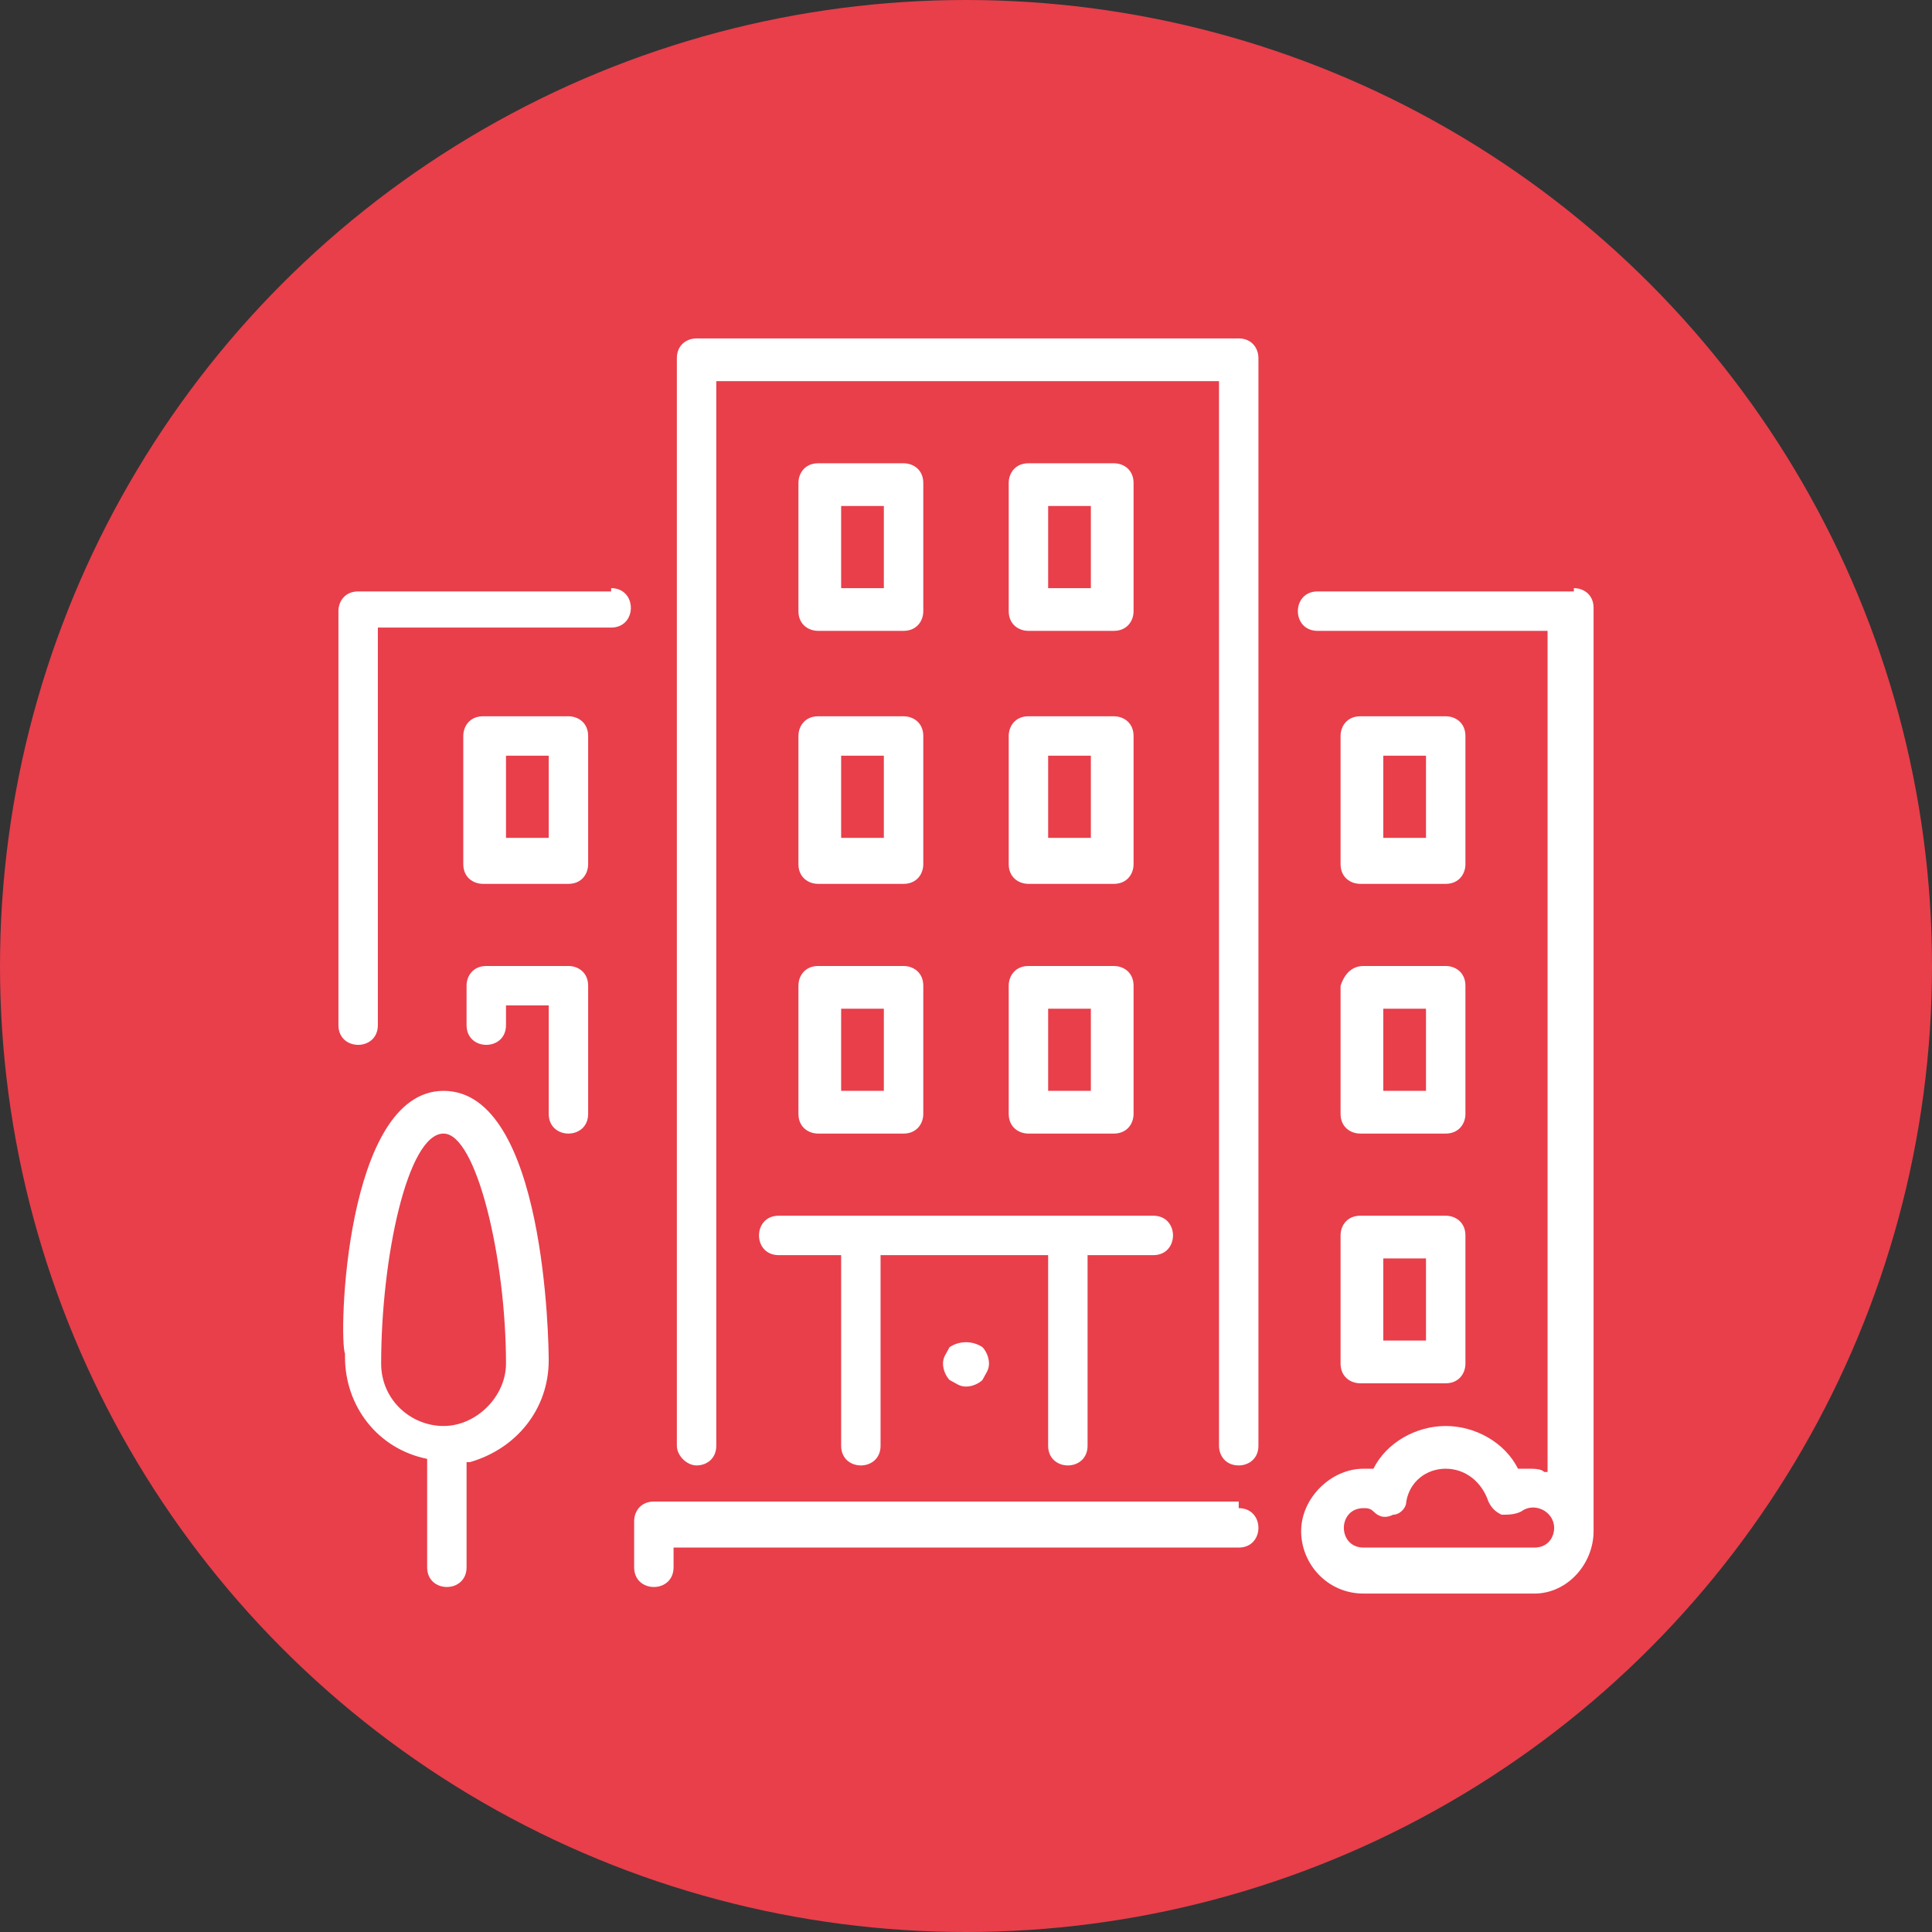
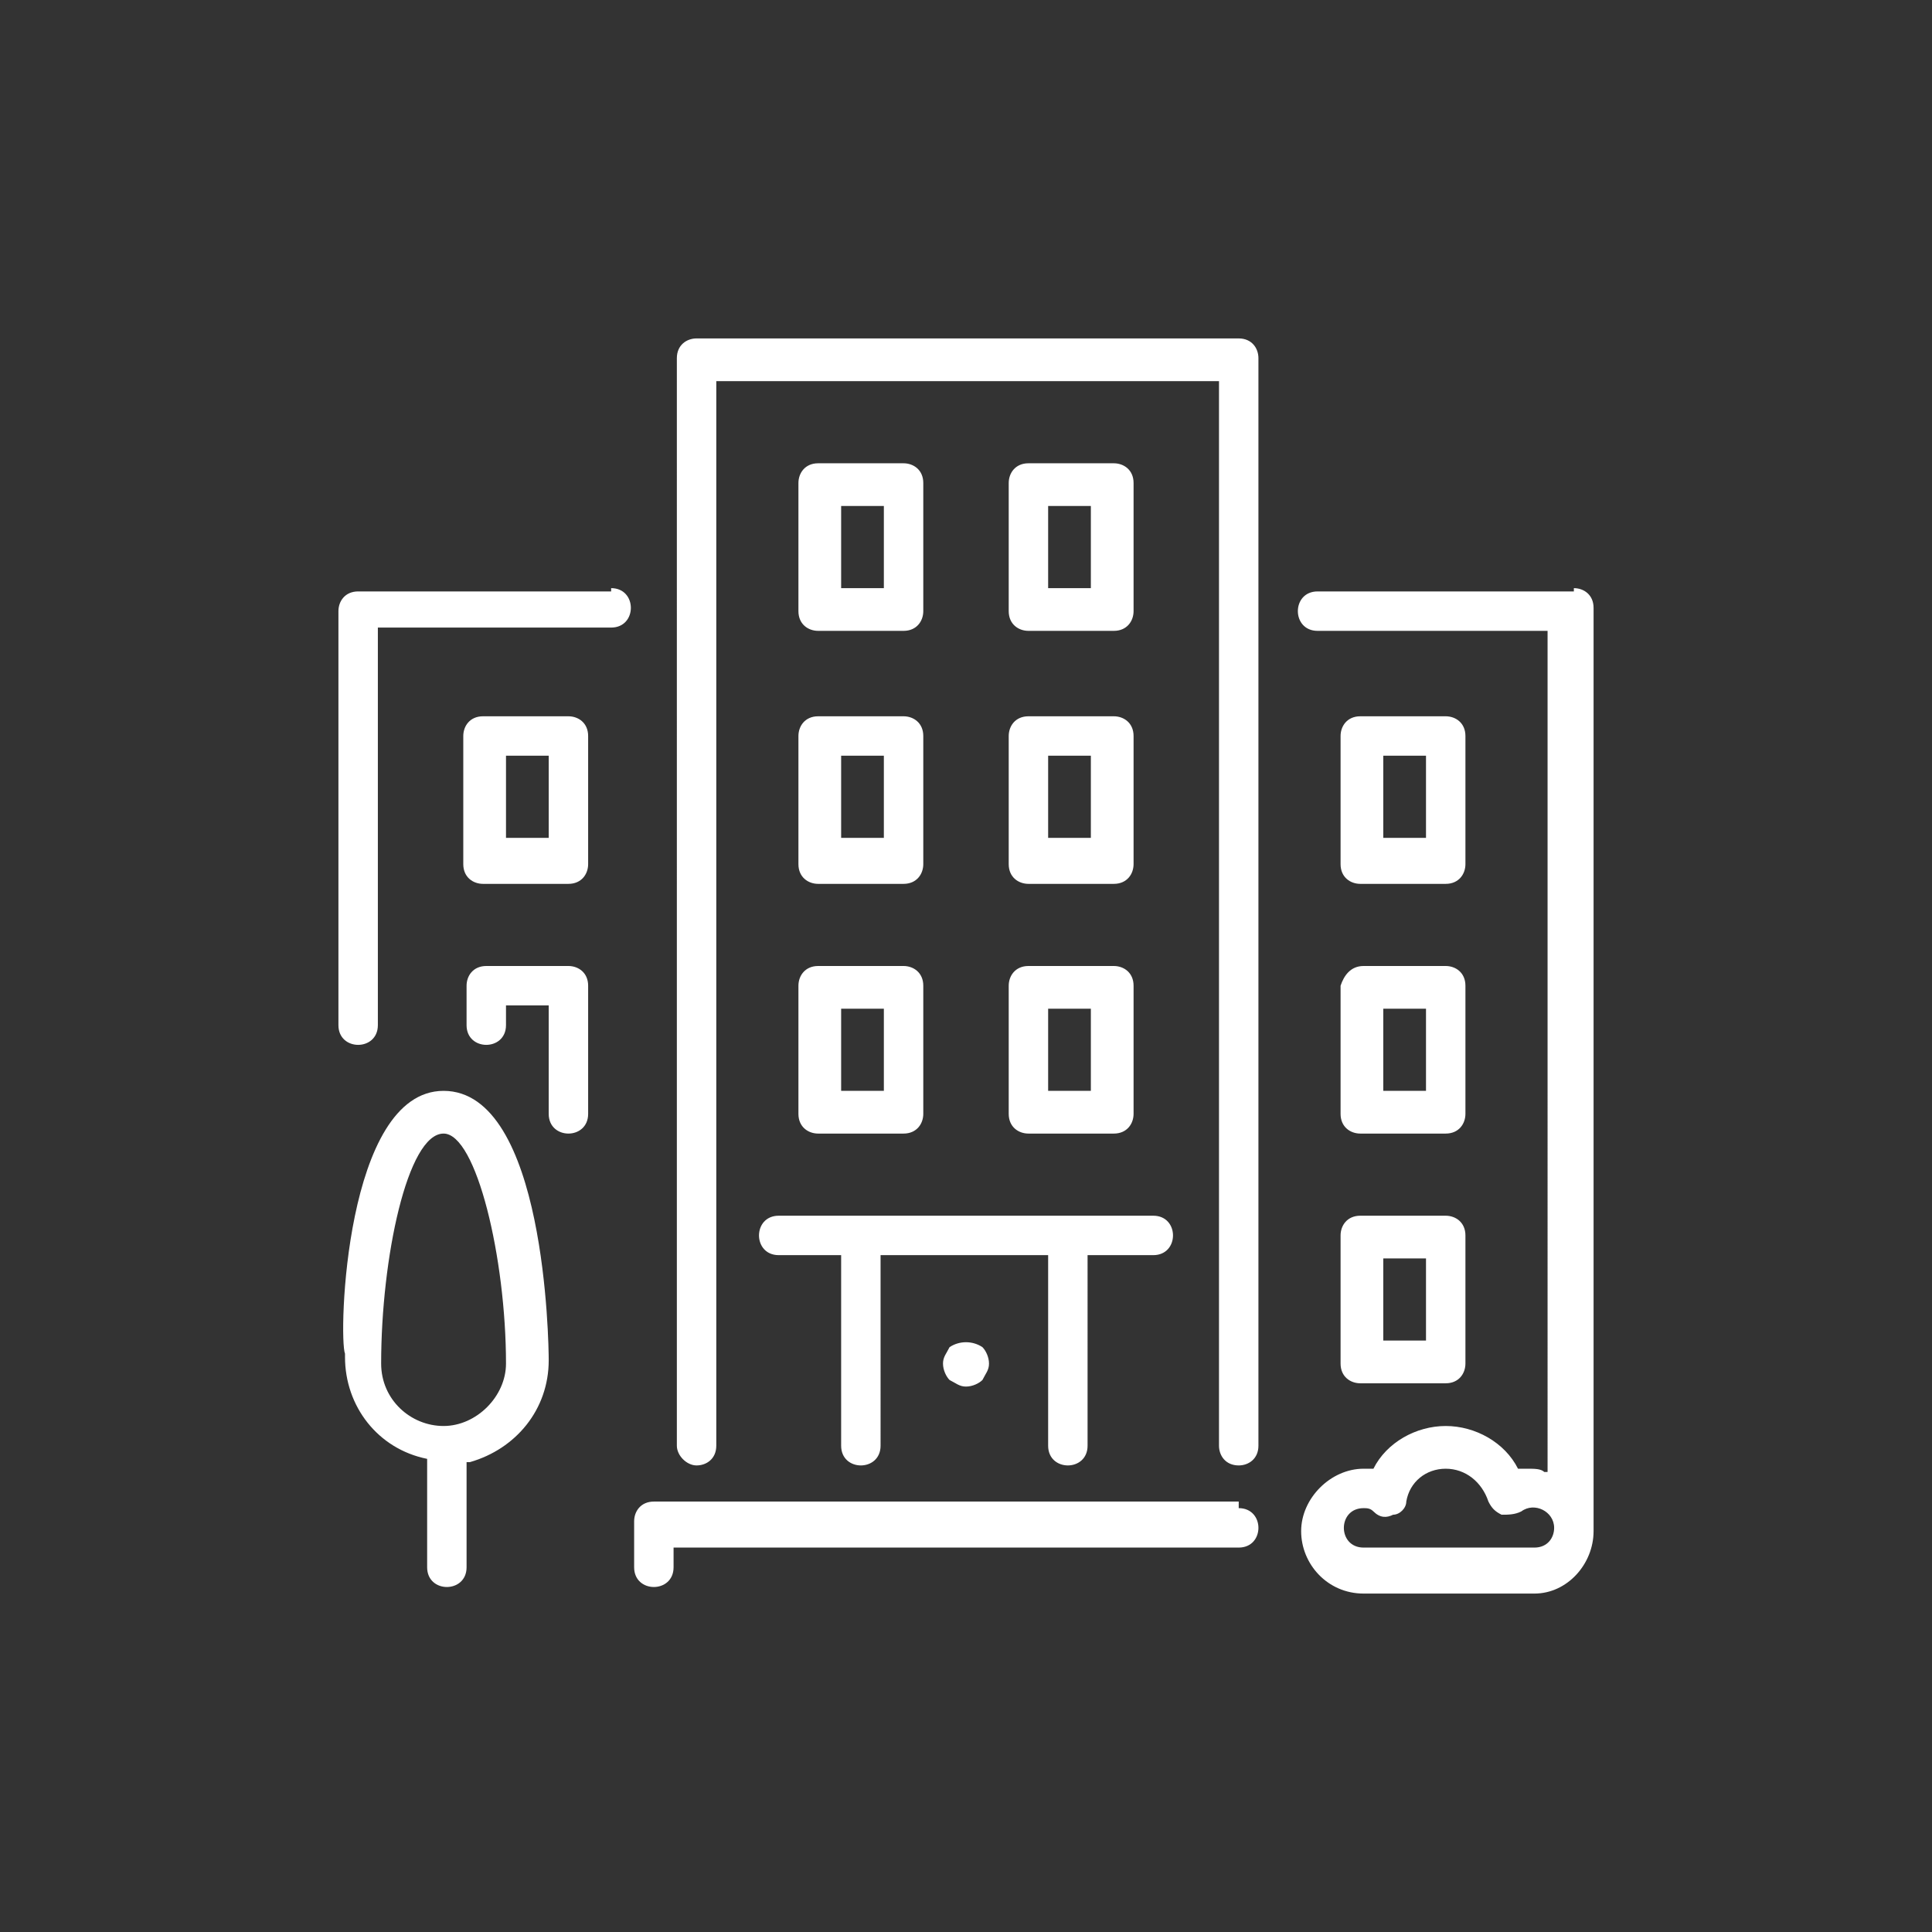
<svg xmlns="http://www.w3.org/2000/svg" version="1.1" id="Layer_1" x="0px" y="0px" viewBox="0 0 58.8 58.8" style="enable-background:new 0 0 58.8 58.8;" xml:space="preserve">
  <rect x="0" y="0" width="58.8" height="58.8" fill="#333333" stroke="none" />
  <style type="text/css">
	.st0{fill:#E83F4B;}
	.st1{fill:#FFFFFF;}
</style>
-   <circle class="st0" cx="29.4" cy="29.4" r="29.4" />
  <g id="T17---Customer-Services">
    <g id="T17---Customer-Services---1440" transform="translate(-170, -2256)">
      <g id="Group-10-Copy-2" transform="translate(170, 2241)">
        <g id="Group-9" transform="translate(0, 15)">
          <path id="building" class="st1" d="M37.7,45.9c0.4,0,0.6,0.3,0.6,0.6c0,0.3-0.2,0.6-0.6,0.6l-0.1,0H20.5v0.6      c0,0.4-0.3,0.6-0.6,0.6c-0.3,0-0.6-0.2-0.6-0.6l0-0.1v-1.3c0-0.3,0.2-0.6,0.6-0.6l0.1,0H37.7z M13.5,33.2c3.1,0,3.2,7.7,3.2,8.2      l0,0c0,1.5-1,2.7-2.4,3.1l-0.1,0v3.2c0,0.4-0.3,0.6-0.6,0.6c-0.3,0-0.6-0.2-0.6-0.6l0-0.1v-3.2c-1.5-0.3-2.5-1.6-2.5-3.1l0-0.1      C10.3,40.7,10.5,33.2,13.5,33.2z M47.9,17.9c0.3,0,0.6,0.2,0.6,0.6l0,0.1v28c0,1-0.8,1.9-1.8,1.9l-0.1,0h-5.1      c-1.1,0-1.9-0.9-1.9-1.9s0.9-1.9,1.9-1.9c0.1,0,0.2,0,0.3,0c0.4-0.8,1.3-1.3,2.2-1.3c0.9,0,1.8,0.5,2.2,1.3c0.1,0,0.2,0,0.3,0      c0.2,0,0.4,0,0.5,0.1l0.1,0V19.2h-7c-0.4,0-0.6-0.3-0.6-0.6c0-0.3,0.2-0.6,0.6-0.6l0.1,0H47.9z M44,44.7c-0.6,0-1.1,0.4-1.2,1      c0,0.2-0.2,0.4-0.4,0.4c-0.2,0.1-0.4,0.1-0.6-0.1c-0.1-0.1-0.2-0.1-0.3-0.1c-0.4,0-0.6,0.3-0.6,0.6c0,0.3,0.2,0.6,0.6,0.6l0.1,0      h5.1c0.4,0,0.6-0.3,0.6-0.6c0-0.5-0.6-0.8-1-0.5c-0.2,0.1-0.4,0.1-0.6,0.1c-0.2-0.1-0.3-0.2-0.4-0.4      C45.1,45.1,44.6,44.7,44,44.7z M35.1,37c0.4,0,0.6,0.3,0.6,0.6c0,0.3-0.2,0.6-0.6,0.6l-0.1,0h-1.9V44c0,0.4-0.3,0.6-0.6,0.6      c-0.3,0-0.6-0.2-0.6-0.6l0-0.1v-5.7h-5.1V44c0,0.4-0.3,0.6-0.6,0.6c-0.3,0-0.6-0.2-0.6-0.6l0-0.1v-5.7h-1.9      c-0.4,0-0.6-0.3-0.6-0.6c0-0.3,0.2-0.6,0.6-0.6l0.1,0H35.1z M37.7,10.3c0.4,0,0.6,0.3,0.6,0.6l0,0V44c0,0.4-0.3,0.6-0.6,0.6      c-0.4,0-0.6-0.3-0.6-0.6l0,0V11.6H21.8V44c0,0.4-0.3,0.6-0.6,0.6s-0.6-0.3-0.6-0.6l0,0V10.9c0-0.4,0.3-0.6,0.6-0.6l0,0H37.7z       M13.5,34.5c-1.1,0-1.9,3.8-1.9,7c0,1.1,0.9,1.9,1.9,1.9s1.9-0.9,1.9-1.9C15.4,38.3,14.5,34.5,13.5,34.5z M44,37      c0.3,0,0.6,0.2,0.6,0.6l0,0.1v3.8c0,0.3-0.2,0.6-0.6,0.6l-0.1,0h-2.5c-0.3,0-0.6-0.2-0.6-0.6l0-0.1v-3.8c0-0.3,0.2-0.6,0.6-0.6      l0.1,0H44z M29.9,41c0.1,0.1,0.2,0.3,0.2,0.5c0,0.2-0.1,0.3-0.2,0.5c-0.1,0.1-0.3,0.2-0.5,0.2s-0.3-0.1-0.5-0.2      c-0.1-0.1-0.2-0.3-0.2-0.5c0-0.2,0.1-0.3,0.2-0.5C29.2,40.8,29.6,40.8,29.9,41z M43.4,38.3h-1.3v2.5h1.3V38.3z M17.3,29.4      c0.3,0,0.6,0.2,0.6,0.6l0,0.1v3.8c0,0.4-0.3,0.6-0.6,0.6c-0.3,0-0.6-0.2-0.6-0.6l0-0.1v-3.2h-1.3v0.6c0,0.4-0.3,0.6-0.6,0.6      c-0.3,0-0.6-0.2-0.6-0.6l0-0.1V30c0-0.3,0.2-0.6,0.6-0.6l0.1,0H17.3z M27.5,29.4c0.3,0,0.6,0.2,0.6,0.6l0,0.1v3.8      c0,0.3-0.2,0.6-0.6,0.6l-0.1,0h-2.5c-0.3,0-0.6-0.2-0.6-0.6l0-0.1V30c0-0.3,0.2-0.6,0.6-0.6l0.1,0H27.5z M33.9,29.4      c0.3,0,0.6,0.2,0.6,0.6l0,0.1v3.8c0,0.3-0.2,0.6-0.6,0.6l-0.1,0h-2.5c-0.3,0-0.6-0.2-0.6-0.6l0-0.1V30c0-0.3,0.2-0.6,0.6-0.6      l0.1,0H33.9z M41.5,29.4H44c0.3,0,0.6,0.2,0.6,0.6l0,0.1v3.8c0,0.3-0.2,0.6-0.6,0.6l-0.1,0h-2.5c-0.3,0-0.6-0.2-0.6-0.6l0-0.1      V30C40.9,29.7,41.1,29.4,41.5,29.4L41.5,29.4H44H41.5z M26.9,30.7h-1.3v2.5h1.3V30.7z M33.2,30.7h-1.3v2.5h1.3V30.7z M43.4,30.7      h-1.3v2.5h1.3V30.7z M18.6,17.9c0.4,0,0.6,0.3,0.6,0.6c0,0.3-0.2,0.6-0.6,0.6l-0.1,0h-7v12.1c0,0.4-0.3,0.6-0.6,0.6      c-0.3,0-0.6-0.2-0.6-0.6l0-0.1V18.6c0-0.3,0.2-0.6,0.6-0.6l0.1,0H18.6z M27.5,21.8c0.3,0,0.6,0.2,0.6,0.6l0,0.1v3.8      c0,0.3-0.2,0.6-0.6,0.6l-0.1,0h-2.5c-0.3,0-0.6-0.2-0.6-0.6l0-0.1v-3.8c0-0.3,0.2-0.6,0.6-0.6l0.1,0H27.5z M44,21.8      c0.3,0,0.6,0.2,0.6,0.6l0,0.1v3.8c0,0.3-0.2,0.6-0.6,0.6l-0.1,0h-2.5c-0.3,0-0.6-0.2-0.6-0.6l0-0.1v-3.8c0-0.3,0.2-0.6,0.6-0.6      l0.1,0H44z M17.3,21.8c0.3,0,0.6,0.2,0.6,0.6l0,0.1v3.8c0,0.3-0.2,0.6-0.6,0.6l-0.1,0h-2.5c-0.3,0-0.6-0.2-0.6-0.6l0-0.1v-3.8      c0-0.3,0.2-0.6,0.6-0.6l0.1,0H17.3z M33.9,21.8c0.3,0,0.6,0.2,0.6,0.6l0,0.1v3.8c0,0.3-0.2,0.6-0.6,0.6l-0.1,0h-2.5      c-0.3,0-0.6-0.2-0.6-0.6l0-0.1v-3.8c0-0.3,0.2-0.6,0.6-0.6l0.1,0H33.9z M43.4,23h-1.3v2.5h1.3V23z M26.9,23h-1.3v2.5h1.3V23z       M16.7,23h-1.3v2.5h1.3V23z M33.2,23h-1.3v2.5h1.3V23z M33.9,14.1c0.3,0,0.6,0.2,0.6,0.6l0,0.1v3.8c0,0.3-0.2,0.6-0.6,0.6      l-0.1,0h-2.5c-0.3,0-0.6-0.2-0.6-0.6l0-0.1v-3.8c0-0.3,0.2-0.6,0.6-0.6l0.1,0H33.9z M27.5,14.1c0.3,0,0.6,0.2,0.6,0.6l0,0.1v3.8      c0,0.3-0.2,0.6-0.6,0.6l-0.1,0h-2.5c-0.3,0-0.6-0.2-0.6-0.6l0-0.1v-3.8c0-0.3,0.2-0.6,0.6-0.6l0.1,0H27.5z M33.2,15.4h-1.3v2.5      h1.3V15.4z M26.9,15.4h-1.3v2.5h1.3V15.4z" />
        </g>
      </g>
    </g>
  </g>
</svg>